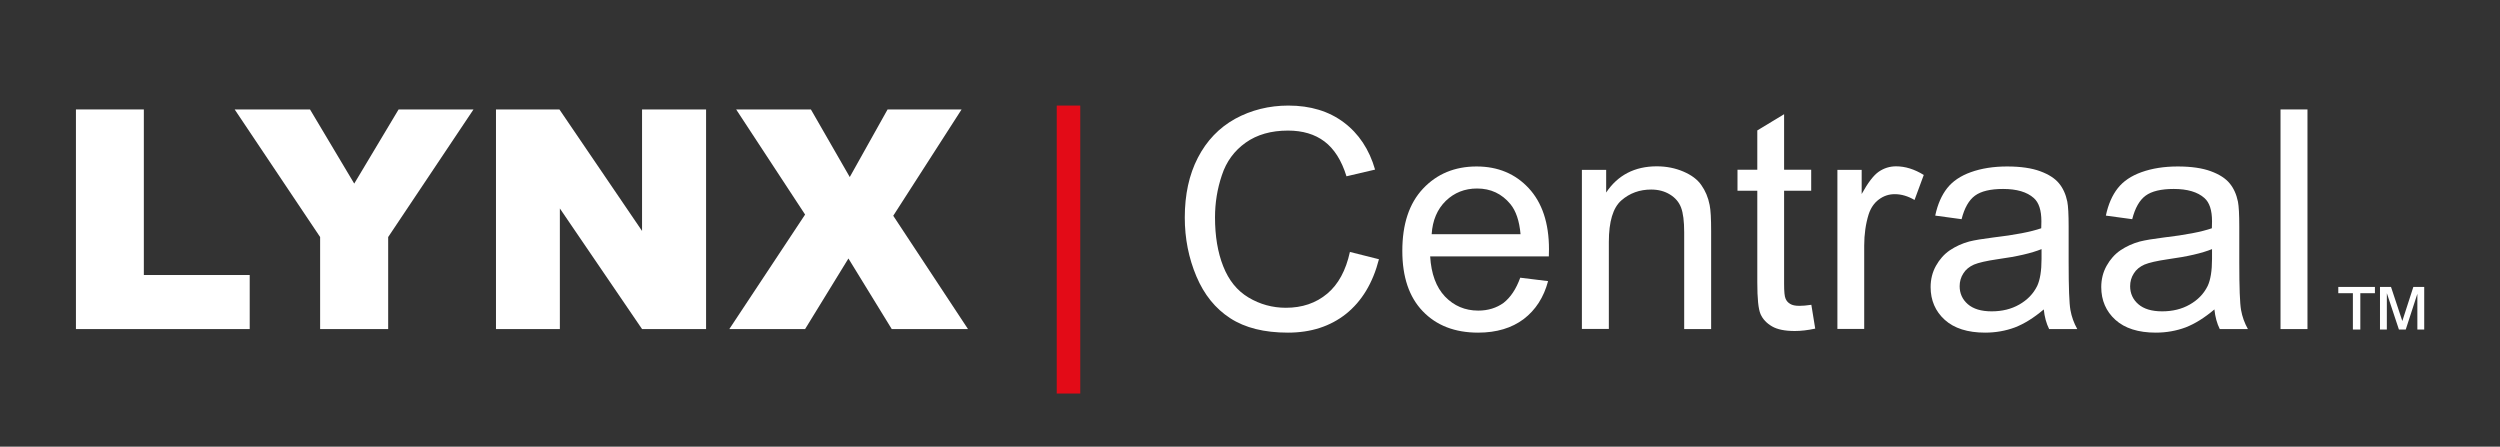
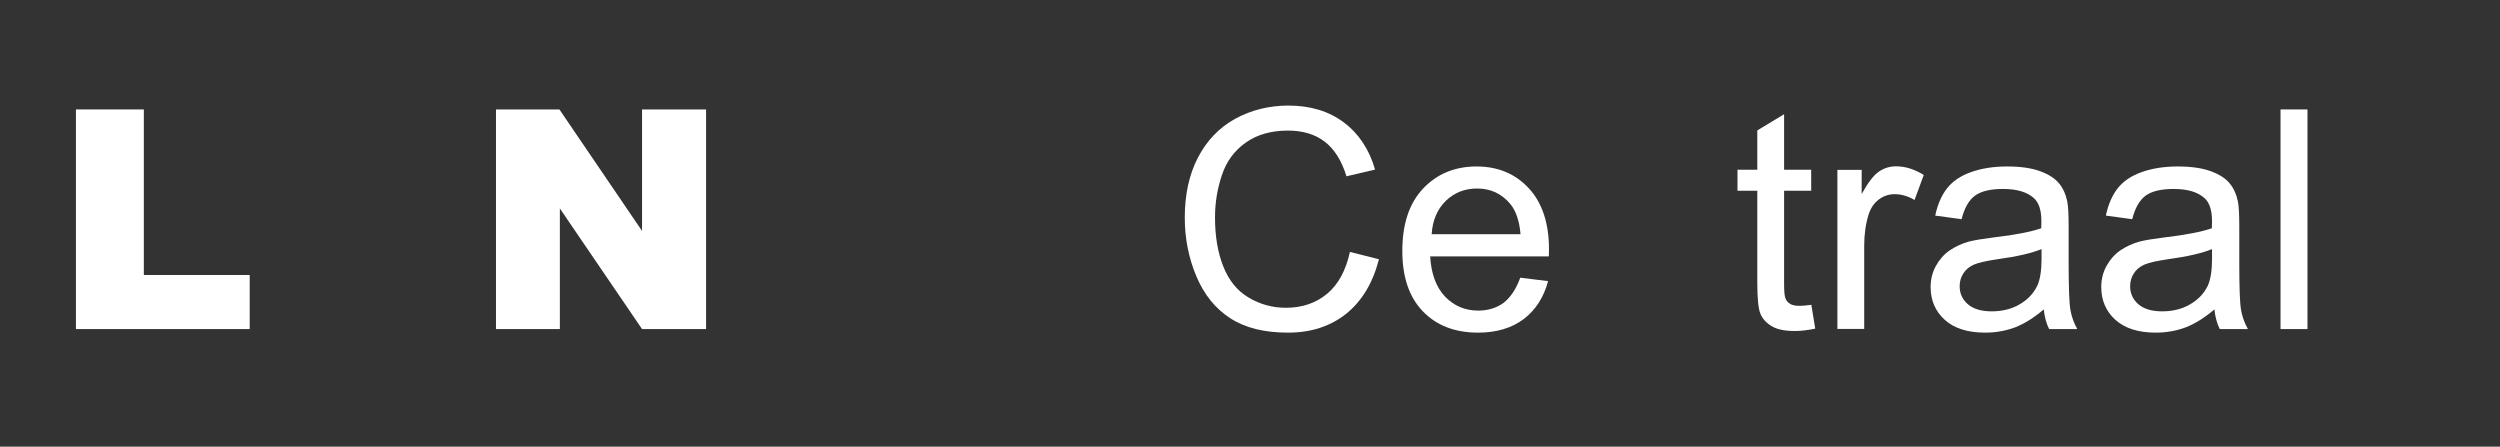
<svg xmlns="http://www.w3.org/2000/svg" version="1.1" id="Layer_1" x="0px" y="0px" viewBox="0 0 1679 300" style="enable-background:new 0 0 1679 300;" xml:space="preserve">
  <rect x="0" y="0" width="1679" height="300" fill="#333333" stroke="none" />
  <style type="text/css">
	.st0{fill:#FFFFFF;}
	.st1{fill:#E30B17;}
</style>
  <g>
    <g>
      <path class="st0" d="M51,73.5h45.6v111.2h71.1v36.3H51V73.5z" />
-       <path class="st0" d="M157.6,73.5h50.6l29.7,49.8l29.8-49.8h50.3l-57.3,85.7v61.8h-45.7v-61.8L157.6,73.5z" />
      <path class="st0" d="M333.1,73.5h42.6l55.5,81.6V73.5h43v147.5h-43l-55.2-81v81h-42.9V73.5z" />
-       <path class="st0" d="M494.4,73.5h50.2l26.1,45.4l25.4-45.4h49.7l-45.9,71.4l50.2,76.1h-51.2l-29.1-47.4l-29.1,47.4h-50.9    l50.9-76.9L494.4,73.5z" />
    </g>
    <g>
-       <path class="st1" d="M709.7,264.3V70.9h15.8v193.4H709.7z" />
-     </g>
+       </g>
    <g>
      <path class="st0" d="M906.6,169.2l19.5,4.9c-4.1,16-11.5,28.2-22.1,36.7c-10.6,8.4-23.6,12.6-39,12.6c-15.9,0-28.8-3.2-38.8-9.7    c-10-6.5-17.5-15.8-22.7-28.1c-5.2-12.3-7.8-25.5-7.8-39.5c0-15.4,2.9-28.8,8.8-40.2c5.9-11.4,14.2-20.1,25-26.1    c10.8-5.9,22.8-8.9,35.8-8.9c14.8,0,27.2,3.8,37.2,11.3s17.1,18.1,21,31.7l-19.2,4.5C901,107.7,896,99.9,889.5,95    c-6.5-4.9-14.7-7.3-24.5-7.3c-11.3,0-20.8,2.7-28.4,8.1c-7.6,5.4-13,12.7-16,21.9c-3.1,9.2-4.6,18.6-4.6,28.3    c0,12.5,1.8,23.5,5.5,32.8c3.7,9.4,9.3,16.4,17,21s16.1,6.9,25.1,6.9c10.9,0,20.2-3.1,27.8-9.5C898.8,191,903.9,181.6,906.6,169.2    z" />
      <path class="st0" d="M1021,186.5l18.7,2.3c-2.9,10.9-8.4,19.4-16.4,25.5c-8,6-18.2,9.1-30.6,9.1c-15.6,0-28-4.8-37.2-14.4    c-9.2-9.6-13.7-23.1-13.7-40.5c0-18,4.6-31.9,13.9-41.8c9.3-9.9,21.3-14.9,36-14.9c14.3,0,26,4.9,35,14.6c9,9.7,13.6,23.4,13.6,41    c0,1.1,0,2.7-0.1,4.8h-79.7c0.7,11.7,4,20.7,10,27c6,6.2,13.4,9.4,22.3,9.4c6.6,0,12.3-1.8,17-5.2    C1014.5,199.7,1018.2,194.2,1021,186.5z M961.5,157.3h59.7c-0.8-9-3.1-15.7-6.8-20.2c-5.8-7-13.2-10.5-22.4-10.5    c-8.3,0-15.3,2.8-21,8.3C965.3,140.5,962.1,147.9,961.5,157.3z" />
-       <path class="st0" d="M1062.4,220.9V114.1h16.3v15.2c7.8-11.7,19.2-17.6,34-17.6c6.4,0,12.4,1.2,17.8,3.5c5.4,2.3,9.5,5.3,12.1,9.1    c2.7,3.8,4.6,8.2,5.6,13.4c0.7,3.4,1,9.2,1,17.6v65.7h-18.1v-65c0-7.4-0.7-12.9-2.1-16.6c-1.4-3.7-3.9-6.6-7.5-8.8    c-3.6-2.2-7.8-3.3-12.6-3.3c-7.7,0-14.4,2.4-20,7.3c-5.6,4.9-8.4,14.2-8.4,27.9v58.4H1062.4z" />
      <path class="st0" d="M1216.5,204.7l2.6,16c-5.1,1.1-9.7,1.6-13.7,1.6c-6.6,0-11.7-1-15.3-3.1c-3.6-2.1-6.2-4.8-7.7-8.2    c-1.5-3.4-2.2-10.5-2.2-21.4v-61.5h-13.3v-14.1h13.3V87.6l18-10.9v37.3h18.2v14.1h-18.2v62.5c0,5.2,0.3,8.5,1,10    c0.6,1.5,1.7,2.7,3.1,3.5c1.4,0.9,3.5,1.3,6.2,1.3C1210.6,205.4,1213.3,205.2,1216.5,204.7z" />
      <path class="st0" d="M1234,220.9V114.1h16.3v16.2c4.2-7.6,8-12.6,11.5-15c3.5-2.4,7.4-3.6,11.6-3.6c6.1,0,12.3,1.9,18.6,5.8    l-6.2,16.8c-4.4-2.6-8.9-3.9-13.3-3.9c-4,0-7.5,1.2-10.7,3.6c-3.2,2.4-5.4,5.7-6.8,9.9c-2,6.4-3,13.5-3,21.1v55.9H1234z" />
      <path class="st0" d="M1372.6,207.8c-6.7,5.7-13.2,9.7-19.4,12.1c-6.2,2.3-12.9,3.5-20,3.5c-11.7,0-20.8-2.9-27.1-8.6    c-6.3-5.7-9.5-13.1-9.5-22c0-5.2,1.2-10,3.6-14.3c2.4-4.3,5.5-7.8,9.3-10.4c3.9-2.6,8.2-4.6,13-5.9c3.6-0.9,8.9-1.8,16.1-2.7    c14.6-1.7,25.4-3.8,32.3-6.2c0.1-2.5,0.1-4.1,0.1-4.7c0-7.4-1.7-12.6-5.1-15.6c-4.6-4.1-11.5-6.1-20.6-6.1    c-8.5,0-14.8,1.5-18.9,4.5c-4.1,3-7.1,8.3-9,15.8l-17.7-2.4c1.6-7.6,4.3-13.7,8-18.4c3.7-4.7,9-8.3,16-10.8s15.1-3.8,24.3-3.8    c9.1,0,16.5,1.1,22.2,3.2c5.7,2.1,9.9,4.8,12.6,8.1c2.7,3.2,4.6,7.4,5.6,12.3c0.6,3.1,0.9,8.6,0.9,16.7v24.2    c0,16.8,0.4,27.5,1.2,31.9c0.8,4.5,2.3,8.7,4.6,12.8h-18.9C1374.3,217.2,1373.1,212.8,1372.6,207.8z M1371.1,167.3    c-6.6,2.7-16.4,5-29.6,6.8c-7.5,1.1-12.7,2.3-15.8,3.6c-3.1,1.4-5.5,3.3-7.1,5.9c-1.7,2.6-2.5,5.5-2.5,8.6c0,4.8,1.8,8.9,5.5,12.1    c3.7,3.2,9,4.8,16,4.8c7,0,13.2-1.5,18.6-4.6c5.4-3.1,9.4-7.2,12-12.5c1.9-4.1,2.9-10.1,2.9-18.1V167.3z" />
      <path class="st0" d="M1487.2,207.8c-6.7,5.7-13.2,9.7-19.4,12.1c-6.2,2.3-12.9,3.5-20,3.5c-11.7,0-20.8-2.9-27.1-8.6    c-6.3-5.7-9.5-13.1-9.5-22c0-5.2,1.2-10,3.6-14.3c2.4-4.3,5.5-7.8,9.3-10.4c3.9-2.6,8.2-4.6,13-5.9c3.6-0.9,8.9-1.8,16.1-2.7    c14.6-1.7,25.4-3.8,32.3-6.2c0.1-2.5,0.1-4.1,0.1-4.7c0-7.4-1.7-12.6-5.1-15.6c-4.6-4.1-11.5-6.1-20.6-6.1    c-8.5,0-14.8,1.5-18.9,4.5c-4.1,3-7.1,8.3-9,15.8l-17.7-2.4c1.6-7.6,4.3-13.7,8-18.4c3.7-4.7,9-8.3,16-10.8s15.1-3.8,24.3-3.8    c9.1,0,16.5,1.1,22.2,3.2s9.9,4.8,12.6,8.1c2.7,3.2,4.6,7.4,5.6,12.3c0.6,3.1,0.9,8.6,0.9,16.7v24.2c0,16.8,0.4,27.5,1.2,31.9    c0.8,4.5,2.3,8.7,4.6,12.8h-18.9C1488.9,217.2,1487.7,212.8,1487.2,207.8z M1485.6,167.3c-6.6,2.7-16.4,5-29.6,6.8    c-7.5,1.1-12.7,2.3-15.8,3.6c-3.1,1.4-5.5,3.3-7.1,5.9c-1.7,2.6-2.5,5.5-2.5,8.6c0,4.8,1.8,8.9,5.5,12.1c3.7,3.2,9,4.8,16,4.8    c7,0,13.2-1.5,18.6-4.6c5.4-3.1,9.4-7.2,12-12.5c1.9-4.1,2.9-10.1,2.9-18.1V167.3z" />
      <path class="st0" d="M1531.6,220.9V73.5h18.1v147.5H1531.6z" />
    </g>
    <g>
-       <path class="st0" d="M1580.2,221.3v-24.4h-9.8v-4.2h24.6v4.2h-9.8v24.4H1580.2z M1598.4,221.3v-28.6h7.4l7.6,22.9l7.4-22.9h7.3    v28.6h-4.6v-24l-7.8,24h-4.6l-8.1-24.4v24.4H1598.4z" />
-     </g>
+       </g>
  </g>
</svg>